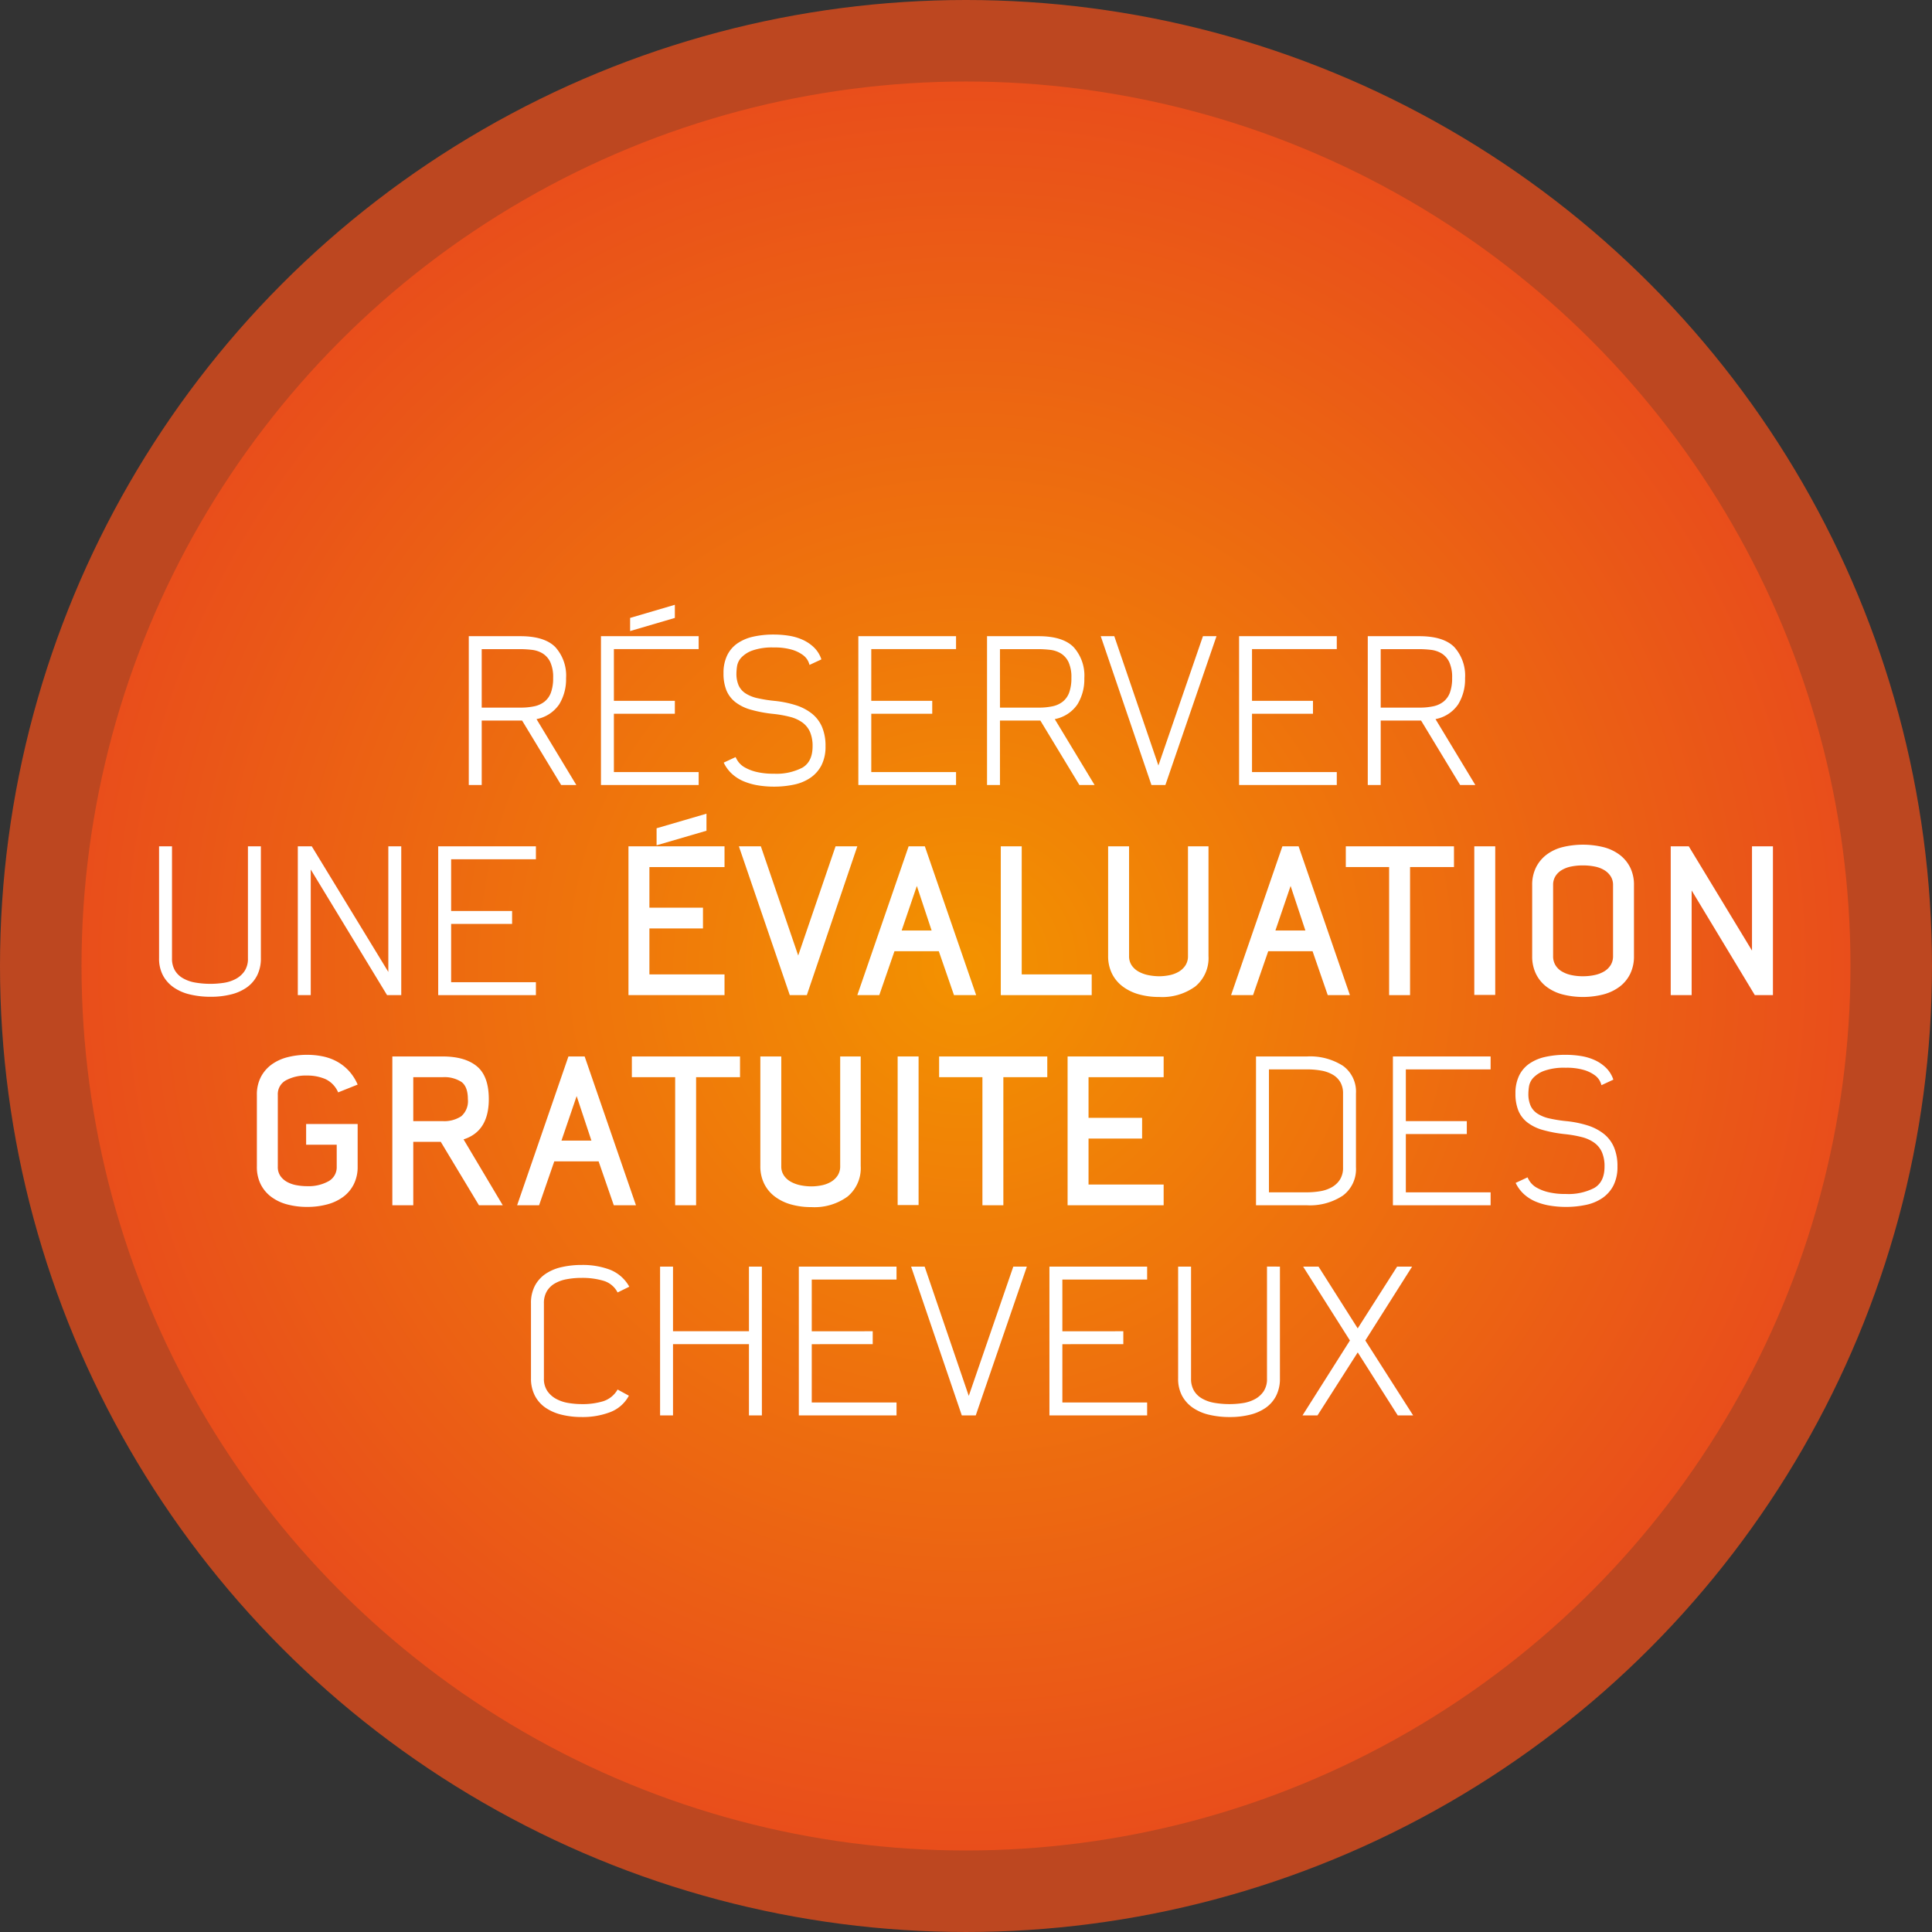
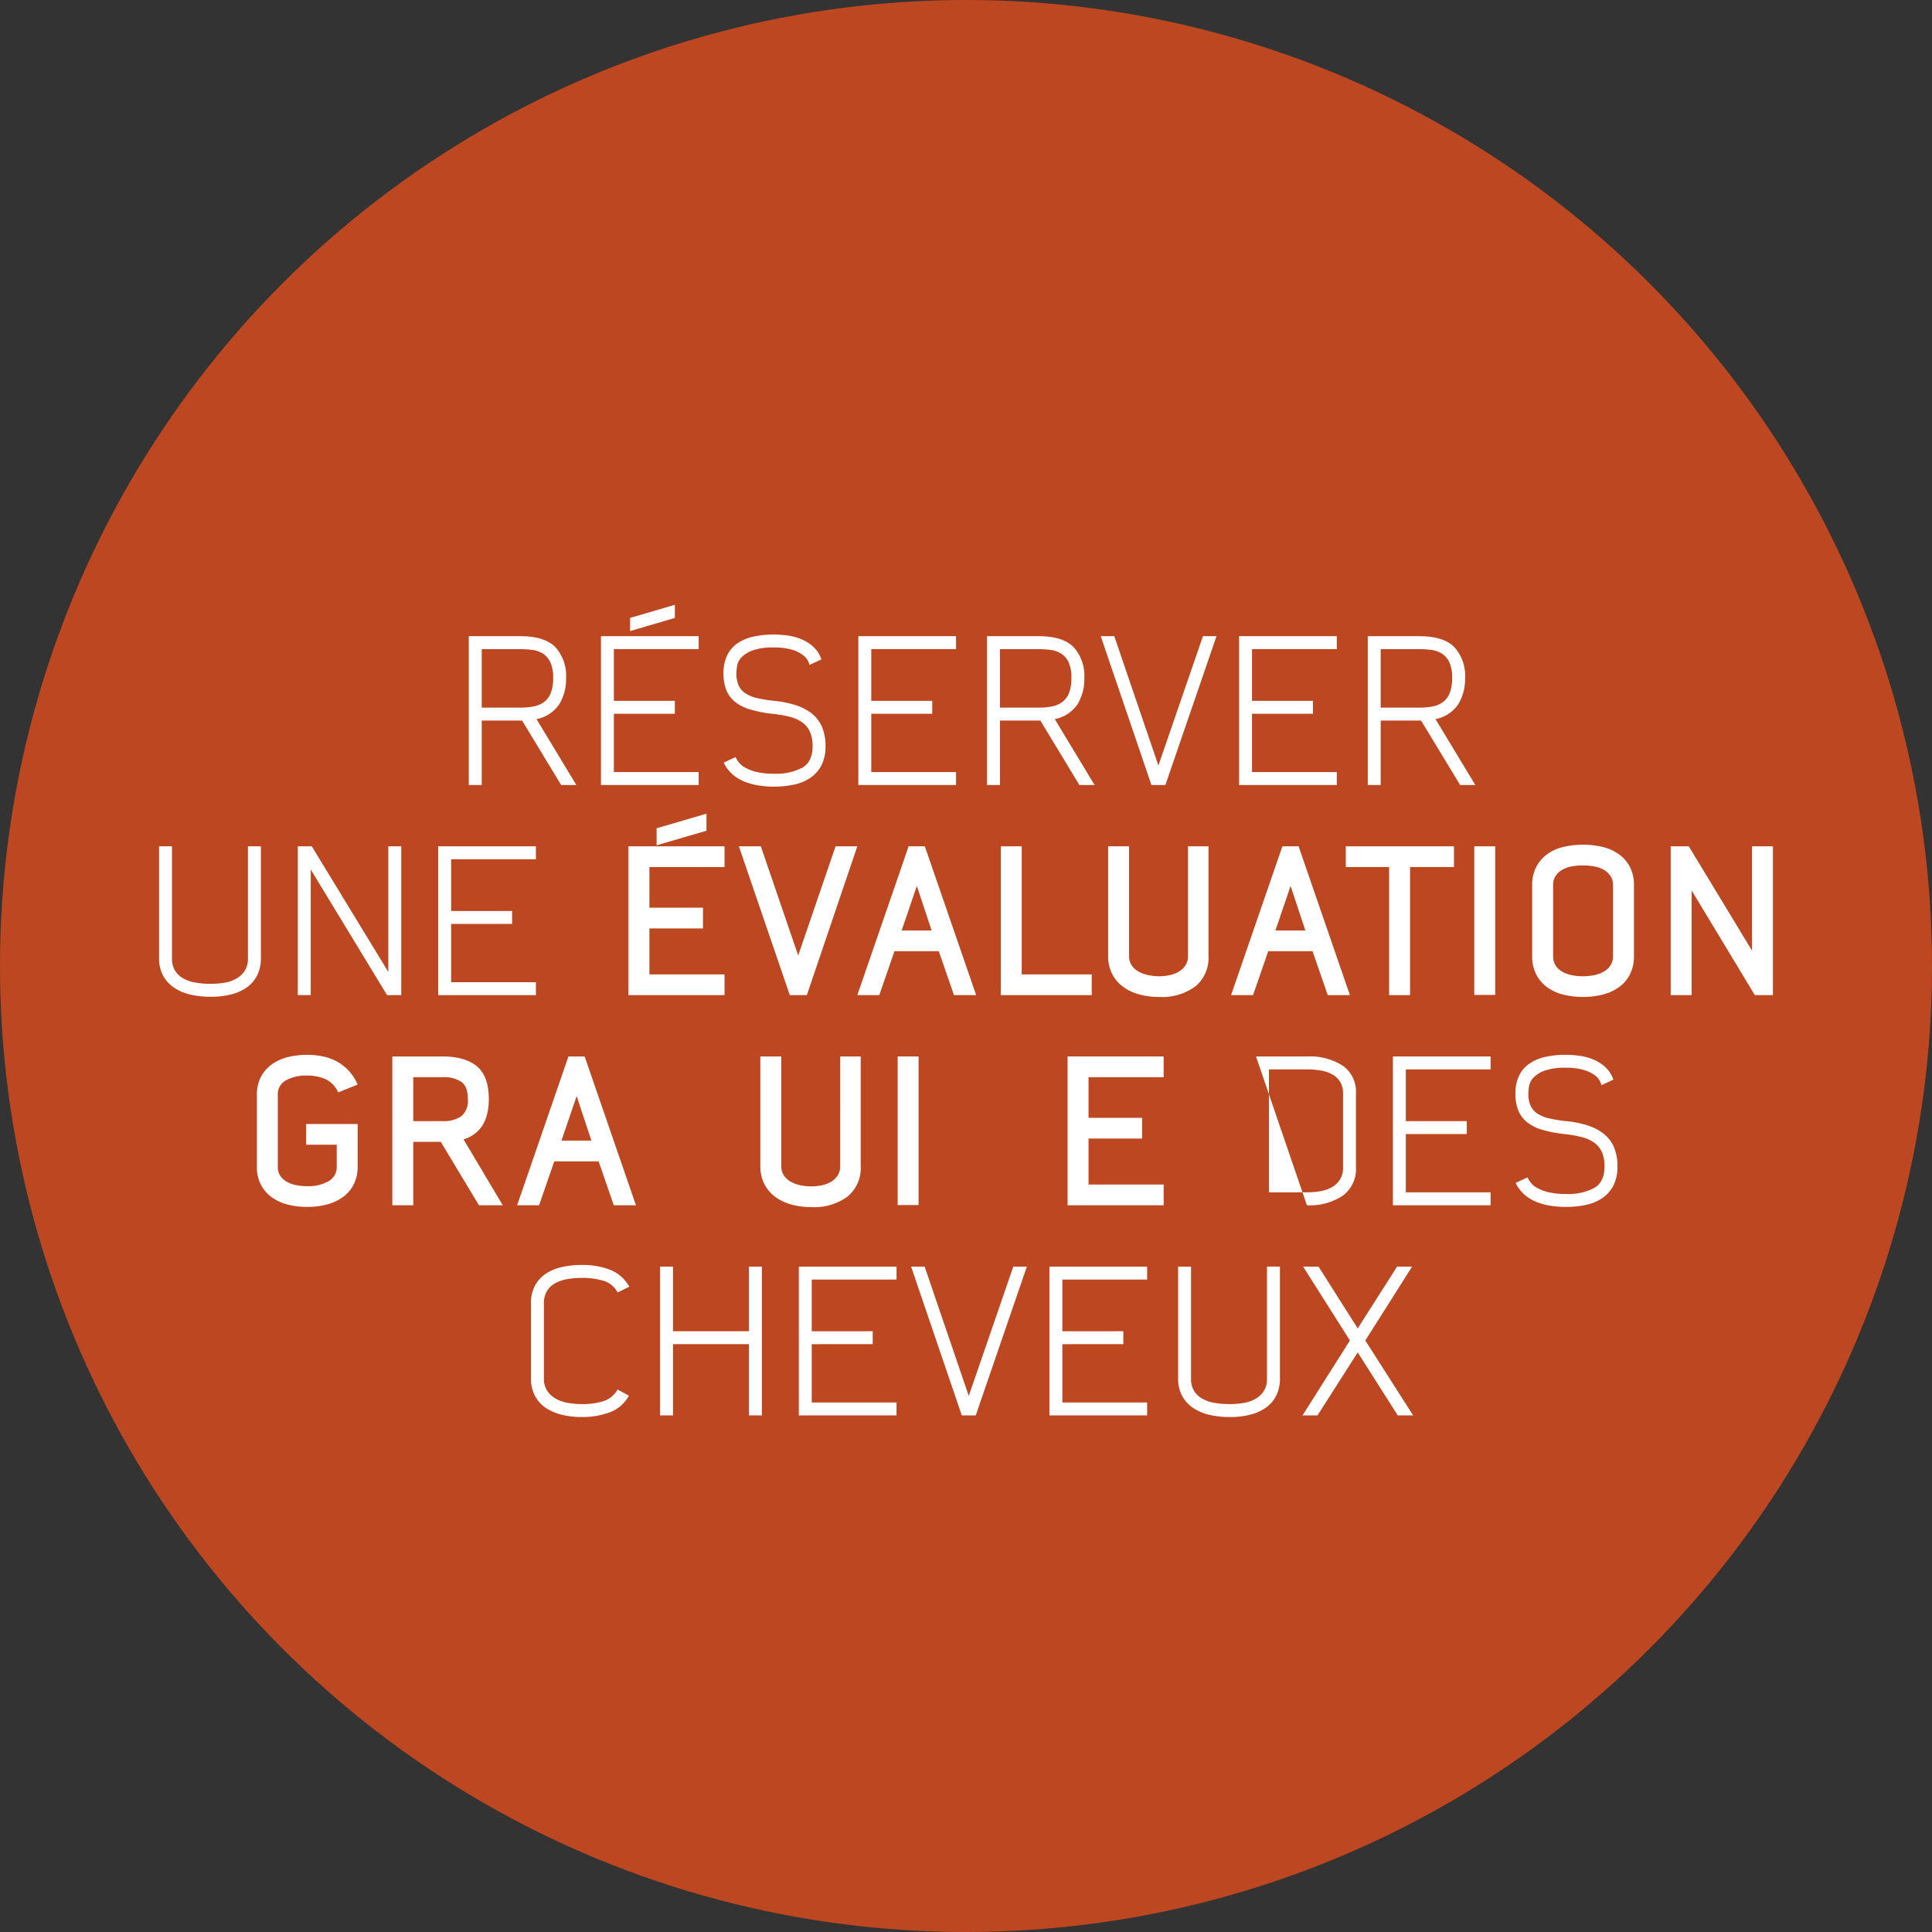
<svg xmlns="http://www.w3.org/2000/svg" width="395.345" height="395.345" viewBox="0 0 395.345 395.345">
  <rect x="0" y="0" width="395.345" height="395.345" fill="#333333" stroke="none" />
  <defs>
    <style>.cls-1{fill:#e94e1b;opacity:0.76;}.cls-2{fill:url(#Gradiente_sem_nome_5);}.cls-3{fill:#fff;}</style>
    <radialGradient id="Gradiente_sem_nome_5" cx="197.672" cy="197.672" r="180.991" gradientUnits="userSpaceOnUse">
      <stop offset="0" stop-color="#f39200" />
      <stop offset="1" stop-color="#e94e1b" />
    </radialGradient>
  </defs>
  <g id="Layer_2" data-name="Layer 2">
    <g id="Camada_1" data-name="Camada 1">
      <circle class="cls-1" cx="197.672" cy="197.672" r="197.672" />
-       <circle class="cls-2" cx="197.672" cy="197.672" r="180.991" />
      <path class="cls-3" d="M98.573,160.634h-2.646V130.183h10.542q4.956,0,7.161,2.227a8.691,8.691,0,0,1,2.205,6.384,9.779,9.779,0,0,1-1.407,5.334,7.239,7.239,0,0,1-4.642,3.024l8.148,13.481H114.827l-7.991-13.188h-8.263Zm0-15.834H106.534a13.122,13.122,0,0,0,2.801-.272,5.025,5.025,0,0,0,2.106-.967,4.252,4.252,0,0,0,1.306-1.868,8.57,8.57,0,0,0,.442-2.982,7.327,7.327,0,0,0-.59-3.234,4.204,4.204,0,0,0-1.559-1.764,5.428,5.428,0,0,0-2.19-.735,21.209,21.209,0,0,0-2.526-.146h-7.751Z" />
      <path class="cls-3" d="M142.968,132.83H125.621v10.584h12.475v2.646h-12.475v11.929h17.347v2.646H122.975V130.183h19.992Zm-14.028-6.384v2.688l9.156-2.688v-2.688Z" />
      <path class="cls-3" d="M158.424,143.414a21.54,21.54,0,0,1,4.389.882,10.353,10.353,0,0,1,3.318,1.722,7.052,7.052,0,0,1,2.078,2.73,9.839,9.839,0,0,1,.715,3.948,8.351,8.351,0,0,1-.819,3.885,6.973,6.973,0,0,1-2.247,2.562,9.311,9.311,0,0,1-3.36,1.407,19.536,19.536,0,0,1-4.157.42,19.868,19.868,0,0,1-3.15-.248,13.139,13.139,0,0,1-2.919-.806,8.39,8.39,0,0,1-2.437-1.516,7.464,7.464,0,0,1-1.742-2.345l2.436-1.134a4.999,4.999,0,0,0,.588,1.008,4.203,4.203,0,0,0,1.302,1.113,9.092,9.092,0,0,0,2.331.903,14.485,14.485,0,0,0,3.592.378,11.491,11.491,0,0,0,5.858-1.241q2.079-1.241,2.079-4.354a7.231,7.231,0,0,0-.525-2.944,4.78,4.78,0,0,0-1.554-1.935,7.469,7.469,0,0,0-2.541-1.156,23.416,23.416,0,0,0-3.444-.61,26.932,26.932,0,0,1-4.577-.862,9.155,9.155,0,0,1-3.171-1.557,5.927,5.927,0,0,1-1.827-2.418,9.178,9.178,0,0,1-.588-3.491,8.208,8.208,0,0,1,.734-3.617,6.339,6.339,0,0,1,2.079-2.461,9.171,9.171,0,0,1,3.234-1.388,18.706,18.706,0,0,1,4.242-.442,20.077,20.077,0,0,1,3.023.231,11.047,11.047,0,0,1,2.835.819,8.17,8.17,0,0,1,2.353,1.574,6.074,6.074,0,0,1,1.532,2.457l-2.436,1.135a3.968,3.968,0,0,0-.315-.841,3.482,3.482,0,0,0-1.05-1.196,7.196,7.196,0,0,0-2.205-1.071,12.454,12.454,0,0,0-3.737-.462,12.16,12.16,0,0,0-4.41.63,5.783,5.783,0,0,0-2.269,1.47,3.421,3.421,0,0,0-.84,1.743,10.892,10.892,0,0,0-.126,1.407,6.006,6.006,0,0,0,.462,2.541,3.864,3.864,0,0,0,1.428,1.617,7.504,7.504,0,0,0,2.415.966A28.715,28.715,0,0,0,158.424,143.414Z" />
      <path class="cls-3" d="M195.636,132.83H178.289v10.584h12.475v2.646H178.289v11.929h17.347v2.646H175.643V130.183h19.992Z" />
      <path class="cls-3" d="M204.623,160.634h-2.646V130.183h10.542q4.956,0,7.161,2.227a8.691,8.691,0,0,1,2.205,6.384,9.779,9.779,0,0,1-1.407,5.334,7.24,7.24,0,0,1-4.642,3.024l8.148,13.481h-3.108l-7.991-13.188h-8.263Zm0-15.834h7.961a13.122,13.122,0,0,0,2.801-.272,5.025,5.025,0,0,0,2.106-.967,4.252,4.252,0,0,0,1.306-1.868,8.57,8.57,0,0,0,.442-2.982,7.327,7.327,0,0,0-.59-3.234,4.204,4.204,0,0,0-1.559-1.764,5.428,5.428,0,0,0-2.19-.735,21.209,21.209,0,0,0-2.526-.146h-7.751Z" />
      <path class="cls-3" d="M248.933,130.183l-10.458,30.45H235.619l-10.374-30.45h2.772l9.029,26.46,9.114-26.46Z" />
      <path class="cls-3" d="M273.546,132.83H256.199v10.584h12.475v2.646H256.199v11.929h17.347v2.646H253.554V130.183h19.992Z" />
      <path class="cls-3" d="M282.533,160.634h-2.646V130.183h10.542q4.956,0,7.161,2.227a8.691,8.691,0,0,1,2.205,6.384,9.779,9.779,0,0,1-1.407,5.334,7.239,7.239,0,0,1-4.642,3.024l8.148,13.481h-3.108l-7.991-13.188H282.533Zm0-15.834H290.494a13.122,13.122,0,0,0,2.801-.272,5.025,5.025,0,0,0,2.106-.967,4.252,4.252,0,0,0,1.306-1.868,8.57,8.57,0,0,0,.442-2.982,7.327,7.327,0,0,0-.59-3.234,4.204,4.204,0,0,0-1.559-1.764,5.428,5.428,0,0,0-2.19-.735,21.209,21.209,0,0,0-2.526-.146h-7.751Z" />
      <path class="cls-3" d="M53.383,173.183v22.891a7.661,7.661,0,0,1-.756,3.507,6.736,6.736,0,0,1-2.101,2.457,9.501,9.501,0,0,1-3.233,1.448,16.775,16.775,0,0,1-4.158.483,17.922,17.922,0,0,1-4.306-.483A9.699,9.699,0,0,1,35.49,202.016a6.995,6.995,0,0,1-2.163-2.457,7.352,7.352,0,0,1-.776-3.485V173.183H35.196v22.925a4.785,4.785,0,0,0,.568,2.419,4.498,4.498,0,0,0,1.622,1.619,7.555,7.555,0,0,0,2.505.904,18.297,18.297,0,0,0,5.917.063,7.59,7.59,0,0,0,2.442-.8,5.032,5.032,0,0,0,1.791-1.599,4.507,4.507,0,0,0,.694-2.607v-22.925Z" />
      <path class="cls-3" d="M60.942,203.634V173.183h2.855l15.666,25.704v-25.704h2.646v30.45H79.205L63.588,177.93v25.704Z" />
      <path class="cls-3" d="M109.662,175.83H92.315v10.584h12.475v2.646H92.315v11.929h17.347v2.646H89.67V173.183h19.992Z" />
      <path class="cls-3" d="M148.259,177.426H132.888V185.742h10.962v4.242H132.888v9.407H148.259v4.242H128.603V173.183H148.259Zm-13.901-7.938v3.485l10.206-2.981v-3.486Z" />
      <path class="cls-3" d="M170.981,173.183h4.452l-10.332,30.45h-3.486l-10.416-30.45h4.494l7.644,22.345Z" />
      <path class="cls-3" d="M179.927,203.634h-4.494l10.5-30.45h3.318l10.5,30.45h-4.536l-3.108-8.987H183.035Zm10.71-13.229-3.023-9.114-3.108,9.114Z" />
      <path class="cls-3" d="M204.791,173.183H209.075v26.208H223.396v4.242H204.791Z" />
      <path class="cls-3" d="M243.095,173.183h4.2v22.429a7.537,7.537,0,0,1-2.688,6.236,11.475,11.475,0,0,1-7.392,2.163,15.201,15.201,0,0,1-4.18-.546,9.889,9.889,0,0,1-3.317-1.617A7.398,7.398,0,0,1,227.533,199.203a8.004,8.004,0,0,1-.776-3.591V173.183h4.284v22.429a3.319,3.319,0,0,0,.566,1.974A4.199,4.199,0,0,0,233.077,198.867a6.989,6.989,0,0,0,1.995.692,11.286,11.286,0,0,0,2.143.211,10.432,10.432,0,0,0,2.058-.211,6.187,6.187,0,0,0,1.89-.692,4.178,4.178,0,0,0,1.387-1.281,3.416,3.416,0,0,0,.546-1.974Z" />
      <path class="cls-3" d="M256.409,203.634h-4.494l10.5-30.45h3.318l10.5,30.45h-4.536l-3.108-8.987h-9.071Zm10.71-13.229-3.023-9.114-3.108,9.114Z" />
      <path class="cls-3" d="M297.527,173.183v4.242h-8.987v26.208h-4.284v-26.208h-8.862v-4.242Z" />
      <path class="cls-3" d="M301.684,173.183h4.284v30.408h-4.284Z" />
      <path class="cls-3" d="M313.529,195.654V181.122a7.959,7.959,0,0,1,.778-3.612,7.441,7.441,0,0,1,2.146-2.604,9.143,9.143,0,0,1,3.282-1.555,17.651,17.651,0,0,1,8.375,0,9.377,9.377,0,0,1,3.304,1.555,7.363,7.363,0,0,1,2.167,2.604,7.959,7.959,0,0,1,.779,3.612v14.532a8.089,8.089,0,0,1-.779,3.633,7.3,7.3,0,0,1-2.167,2.625,9.648,9.648,0,0,1-3.304,1.574,16.95,16.95,0,0,1-8.375,0,9.403,9.403,0,0,1-3.282-1.574,7.377,7.377,0,0,1-2.146-2.625A8.089,8.089,0,0,1,313.529,195.654Zm4.284-.008a3.518,3.518,0,0,0,.462,1.831,3.743,3.743,0,0,0,1.28,1.283,6.305,6.305,0,0,0,1.933.757,10.924,10.924,0,0,0,2.415.253,11.217,11.217,0,0,0,2.436-.253,6.296,6.296,0,0,0,1.953-.757,3.942,3.942,0,0,0,1.302-1.283,3.402,3.402,0,0,0,.483-1.831V181.087a3.212,3.212,0,0,0-.483-1.767,4.019,4.019,0,0,0-1.302-1.263,5.984,5.984,0,0,0-1.953-.736,12.176,12.176,0,0,0-2.436-.231,11.858,11.858,0,0,0-2.415.231,5.984,5.984,0,0,0-1.933.736,3.809,3.809,0,0,0-1.28,1.263,3.319,3.319,0,0,0-.462,1.767Z" />
      <path class="cls-3" d="M346.163,182.214v21.42h-4.284V173.183H345.574l12.937,21.337V173.183h4.284v30.45h-3.705Z" />
      <path class="cls-3" d="M52.564,224.08a7.804,7.804,0,0,1,.82-3.696,7.373,7.373,0,0,1,2.209-2.562,9.553,9.553,0,0,1,3.262-1.491,16.039,16.039,0,0,1,4.02-.483,15.699,15.699,0,0,1,3.135.312,10.464,10.464,0,0,1,2.862,1.019,9.691,9.691,0,0,1,2.441,1.872,9.915,9.915,0,0,1,1.873,2.887L69.196,223.534a5.278,5.278,0,0,0-2.625-2.73,9.323,9.323,0,0,0-3.717-.714,8.597,8.597,0,0,0-4.326.968,3.213,3.213,0,0,0-1.68,2.987v14.686a3.228,3.228,0,0,0,.546,1.936,4.087,4.087,0,0,0,1.406,1.221,6.407,6.407,0,0,0,1.933.652,12.186,12.186,0,0,0,2.121.188,8.413,8.413,0,0,0,4.368-1.008,3.265,3.265,0,0,0,1.68-2.982V234.244H62.644v-4.242h10.542v8.735a7.857,7.857,0,0,1-.779,3.57,7.254,7.254,0,0,1-2.146,2.583,9.646,9.646,0,0,1-3.262,1.554,15.378,15.378,0,0,1-4.125.525,15.543,15.543,0,0,1-4.166-.525A9.409,9.409,0,0,1,55.447,244.87a7.293,7.293,0,0,1-2.126-2.583,7.919,7.919,0,0,1-.757-3.55Z" />
      <path class="cls-3" d="M102.88,246.634H98.008L90.196,233.656H84.568v12.978H80.284V216.183h10.29q4.576,0,7.014,2.017,2.436,2.016,2.436,6.72,0,6.595-5.166,8.231ZM90.574,229.414a6.315,6.315,0,0,0,3.821-.999,4.083,4.083,0,0,0,1.345-3.495q0-2.539-1.303-3.517a6.389,6.389,0,0,0-3.863-.978H84.568v8.988Z" />
      <path class="cls-3" d="M110.313,246.634h-4.494l10.5-30.45h3.318l10.5,30.45h-4.536l-3.108-8.988h-9.071Zm10.71-13.23-3.023-9.113-3.108,9.113Z" />
-       <path class="cls-3" d="M151.43,216.183v4.242h-8.987v26.208H138.159v-26.208h-8.862v-4.242Z" />
      <path class="cls-3" d="M171.927,216.183h4.2v22.428a7.537,7.537,0,0,1-2.688,6.237,11.475,11.475,0,0,1-7.392,2.163,15.201,15.201,0,0,1-4.18-.546,9.889,9.889,0,0,1-3.317-1.617,7.398,7.398,0,0,1-2.185-2.646,8.008,8.008,0,0,1-.776-3.592V216.183h4.284v22.428a3.32,3.32,0,0,0,.566,1.975A4.209,4.209,0,0,0,161.909,241.867a6.989,6.989,0,0,0,1.995.692,11.284,11.284,0,0,0,2.143.21,10.429,10.429,0,0,0,2.058-.21,6.187,6.187,0,0,0,1.89-.692,4.188,4.188,0,0,0,1.387-1.281,3.418,3.418,0,0,0,.546-1.975Z" />
      <path class="cls-3" d="M183.686,216.183h4.284v30.408h-4.284Z" />
-       <path class="cls-3" d="M214.304,216.183v4.242h-8.987v26.208H201.033v-26.208h-8.862v-4.242Z" />
      <path class="cls-3" d="M238.117,220.426H222.746V228.742h10.962v4.241H222.746v9.408H238.117v4.242H218.462V216.183H238.117Z" />
-       <path class="cls-3" d="M257.017,216.183h10.416a12.47,12.47,0,0,1,7.371,1.911,6.506,6.506,0,0,1,2.667,5.649v15.12A6.739,6.739,0,0,1,274.783,244.66a12.178,12.178,0,0,1-7.35,1.974h-10.416Zm10.396,2.646h-7.75v25.157h7.75a16.74,16.74,0,0,0,2.632-.21,7.426,7.426,0,0,0,2.379-.776,4.837,4.837,0,0,0,1.728-1.554,4.496,4.496,0,0,0,.674-2.583V223.744a4.491,4.491,0,0,0-.548-2.289,4.245,4.245,0,0,0-1.537-1.533,7.111,7.111,0,0,0-2.337-.84A16.328,16.328,0,0,0,267.413,218.83Z" />
+       <path class="cls-3" d="M257.017,216.183h10.416a12.47,12.47,0,0,1,7.371,1.911,6.506,6.506,0,0,1,2.667,5.649v15.12A6.739,6.739,0,0,1,274.783,244.66a12.178,12.178,0,0,1-7.35,1.974Zm10.396,2.646h-7.75v25.157h7.75a16.74,16.74,0,0,0,2.632-.21,7.426,7.426,0,0,0,2.379-.776,4.837,4.837,0,0,0,1.728-1.554,4.496,4.496,0,0,0,.674-2.583V223.744a4.491,4.491,0,0,0-.548-2.289,4.245,4.245,0,0,0-1.537-1.533,7.111,7.111,0,0,0-2.337-.84A16.328,16.328,0,0,0,267.413,218.83Z" />
      <path class="cls-3" d="M305.023,218.83H287.677v10.584h12.475v2.646H287.677v11.928h17.347v2.646H285.031V216.183h19.992Z" />
      <path class="cls-3" d="M320.479,229.414a21.54,21.54,0,0,1,4.389.882,10.353,10.353,0,0,1,3.318,1.722,7.052,7.052,0,0,1,2.078,2.73,9.838,9.838,0,0,1,.715,3.947,8.352,8.352,0,0,1-.819,3.886,6.973,6.973,0,0,1-2.247,2.562,9.311,9.311,0,0,1-3.36,1.407,19.6,19.6,0,0,1-4.157.42,19.984,19.984,0,0,1-3.15-.248,13.139,13.139,0,0,1-2.919-.806,8.411,8.411,0,0,1-2.437-1.516,7.475,7.475,0,0,1-1.742-2.345l2.436-1.134a5,5,0,0,0,.588,1.008,4.204,4.204,0,0,0,1.302,1.113,9.094,9.094,0,0,0,2.331.902,14.434,14.434,0,0,0,3.592.379,11.491,11.491,0,0,0,5.858-1.241q2.079-1.241,2.079-4.354a7.232,7.232,0,0,0-.525-2.944,4.774,4.774,0,0,0-1.554-1.935,7.47,7.47,0,0,0-2.541-1.157,23.678,23.678,0,0,0-3.444-.61,26.842,26.842,0,0,1-4.577-.861,9.172,9.172,0,0,1-3.171-1.557,5.933,5.933,0,0,1-1.827-2.418,9.182,9.182,0,0,1-.588-3.491,8.205,8.205,0,0,1,.734-3.617,6.339,6.339,0,0,1,2.079-2.461,9.189,9.189,0,0,1,3.234-1.389,18.708,18.708,0,0,1,4.242-.441,19.952,19.952,0,0,1,3.023.231,11.085,11.085,0,0,1,2.835.818,8.193,8.193,0,0,1,2.353,1.575,6.074,6.074,0,0,1,1.532,2.457l-2.436,1.134a3.966,3.966,0,0,0-.315-.84,3.484,3.484,0,0,0-1.05-1.197,7.219,7.219,0,0,0-2.205-1.07,12.454,12.454,0,0,0-3.737-.462,12.16,12.16,0,0,0-4.41.63,5.783,5.783,0,0,0-2.269,1.47,3.421,3.421,0,0,0-.84,1.743,10.891,10.891,0,0,0-.126,1.407,6.01,6.01,0,0,0,.462,2.541,3.861,3.861,0,0,0,1.428,1.616,7.504,7.504,0,0,0,2.415.967A28.916,28.916,0,0,0,320.479,229.414Z" />
      <path class="cls-3" d="M108.654,266.702a7.519,7.519,0,0,1,.798-3.592,6.769,6.769,0,0,1,2.184-2.436,9.637,9.637,0,0,1,3.297-1.386,18.389,18.389,0,0,1,4.138-.441,15.833,15.833,0,0,1,5.732.966,7.79,7.79,0,0,1,3.97,3.486l-2.395,1.176a4.746,4.746,0,0,0-2.897-2.394,15.174,15.174,0,0,0-4.41-.588,16.521,16.521,0,0,0-3.108.273,7.596,7.596,0,0,0-2.457.883,4.547,4.547,0,0,0-1.617,1.599,4.738,4.738,0,0,0-.588,2.461v15.355a4.437,4.437,0,0,0,.693,2.566,5.169,5.169,0,0,0,1.806,1.62,7.86,7.86,0,0,0,2.499.841,16.809,16.809,0,0,0,2.772.231,14.45,14.45,0,0,0,4.368-.589,5.23,5.23,0,0,0,2.939-2.394l2.311,1.26a7.255,7.255,0,0,1-3.844,3.376,15.79,15.79,0,0,1-5.774.992,17.025,17.025,0,0,1-4.18-.483,9.959,9.959,0,0,1-3.297-1.448,6.73,6.73,0,0,1-2.163-2.479,7.608,7.608,0,0,1-.776-3.527Z" />
      <path class="cls-3" d="M155.904,259.183v30.45h-2.646V275.059h-15.54v14.574h-2.646V259.183h2.646v13.23h15.54V259.183Z" />
      <path class="cls-3" d="M183.456,261.83H166.109v10.584H178.584v2.646H166.109v11.928h17.347v2.646H163.464V259.183h19.992Z" />
      <path class="cls-3" d="M210.126,259.183l-10.458,30.45h-2.856l-10.374-30.45h2.772l9.029,26.46,9.114-26.46Z" />
      <path class="cls-3" d="M234.738,261.83H217.391v10.584H229.866v2.646H217.391v11.928h17.347v2.646H214.746V259.183h19.992Z" />
      <path class="cls-3" d="M261.912,259.183v22.891a7.664,7.664,0,0,1-.756,3.507,6.744,6.744,0,0,1-2.101,2.457,9.501,9.501,0,0,1-3.233,1.448,16.775,16.775,0,0,1-4.158.483,17.922,17.922,0,0,1-4.306-.483,9.699,9.699,0,0,1-3.339-1.47,6.995,6.995,0,0,1-2.163-2.457,7.352,7.352,0,0,1-.776-3.485V259.183h2.646v22.925a4.778,4.778,0,0,0,.568,2.418,4.493,4.493,0,0,0,1.622,1.62,7.555,7.555,0,0,0,2.505.904,18.297,18.297,0,0,0,5.917.063,7.59,7.59,0,0,0,2.442-.8,5.032,5.032,0,0,0,1.791-1.599,4.507,4.507,0,0,0,.694-2.607v-22.925Z" />
      <path class="cls-3" d="M279.384,274.304l9.786,15.33h-3.15l-8.19-12.894-8.231,12.894h-3.066l9.702-15.33L266.657,259.183h3.15l8.021,12.643,8.064-12.643h3.066Z" />
    </g>
  </g>
</svg>